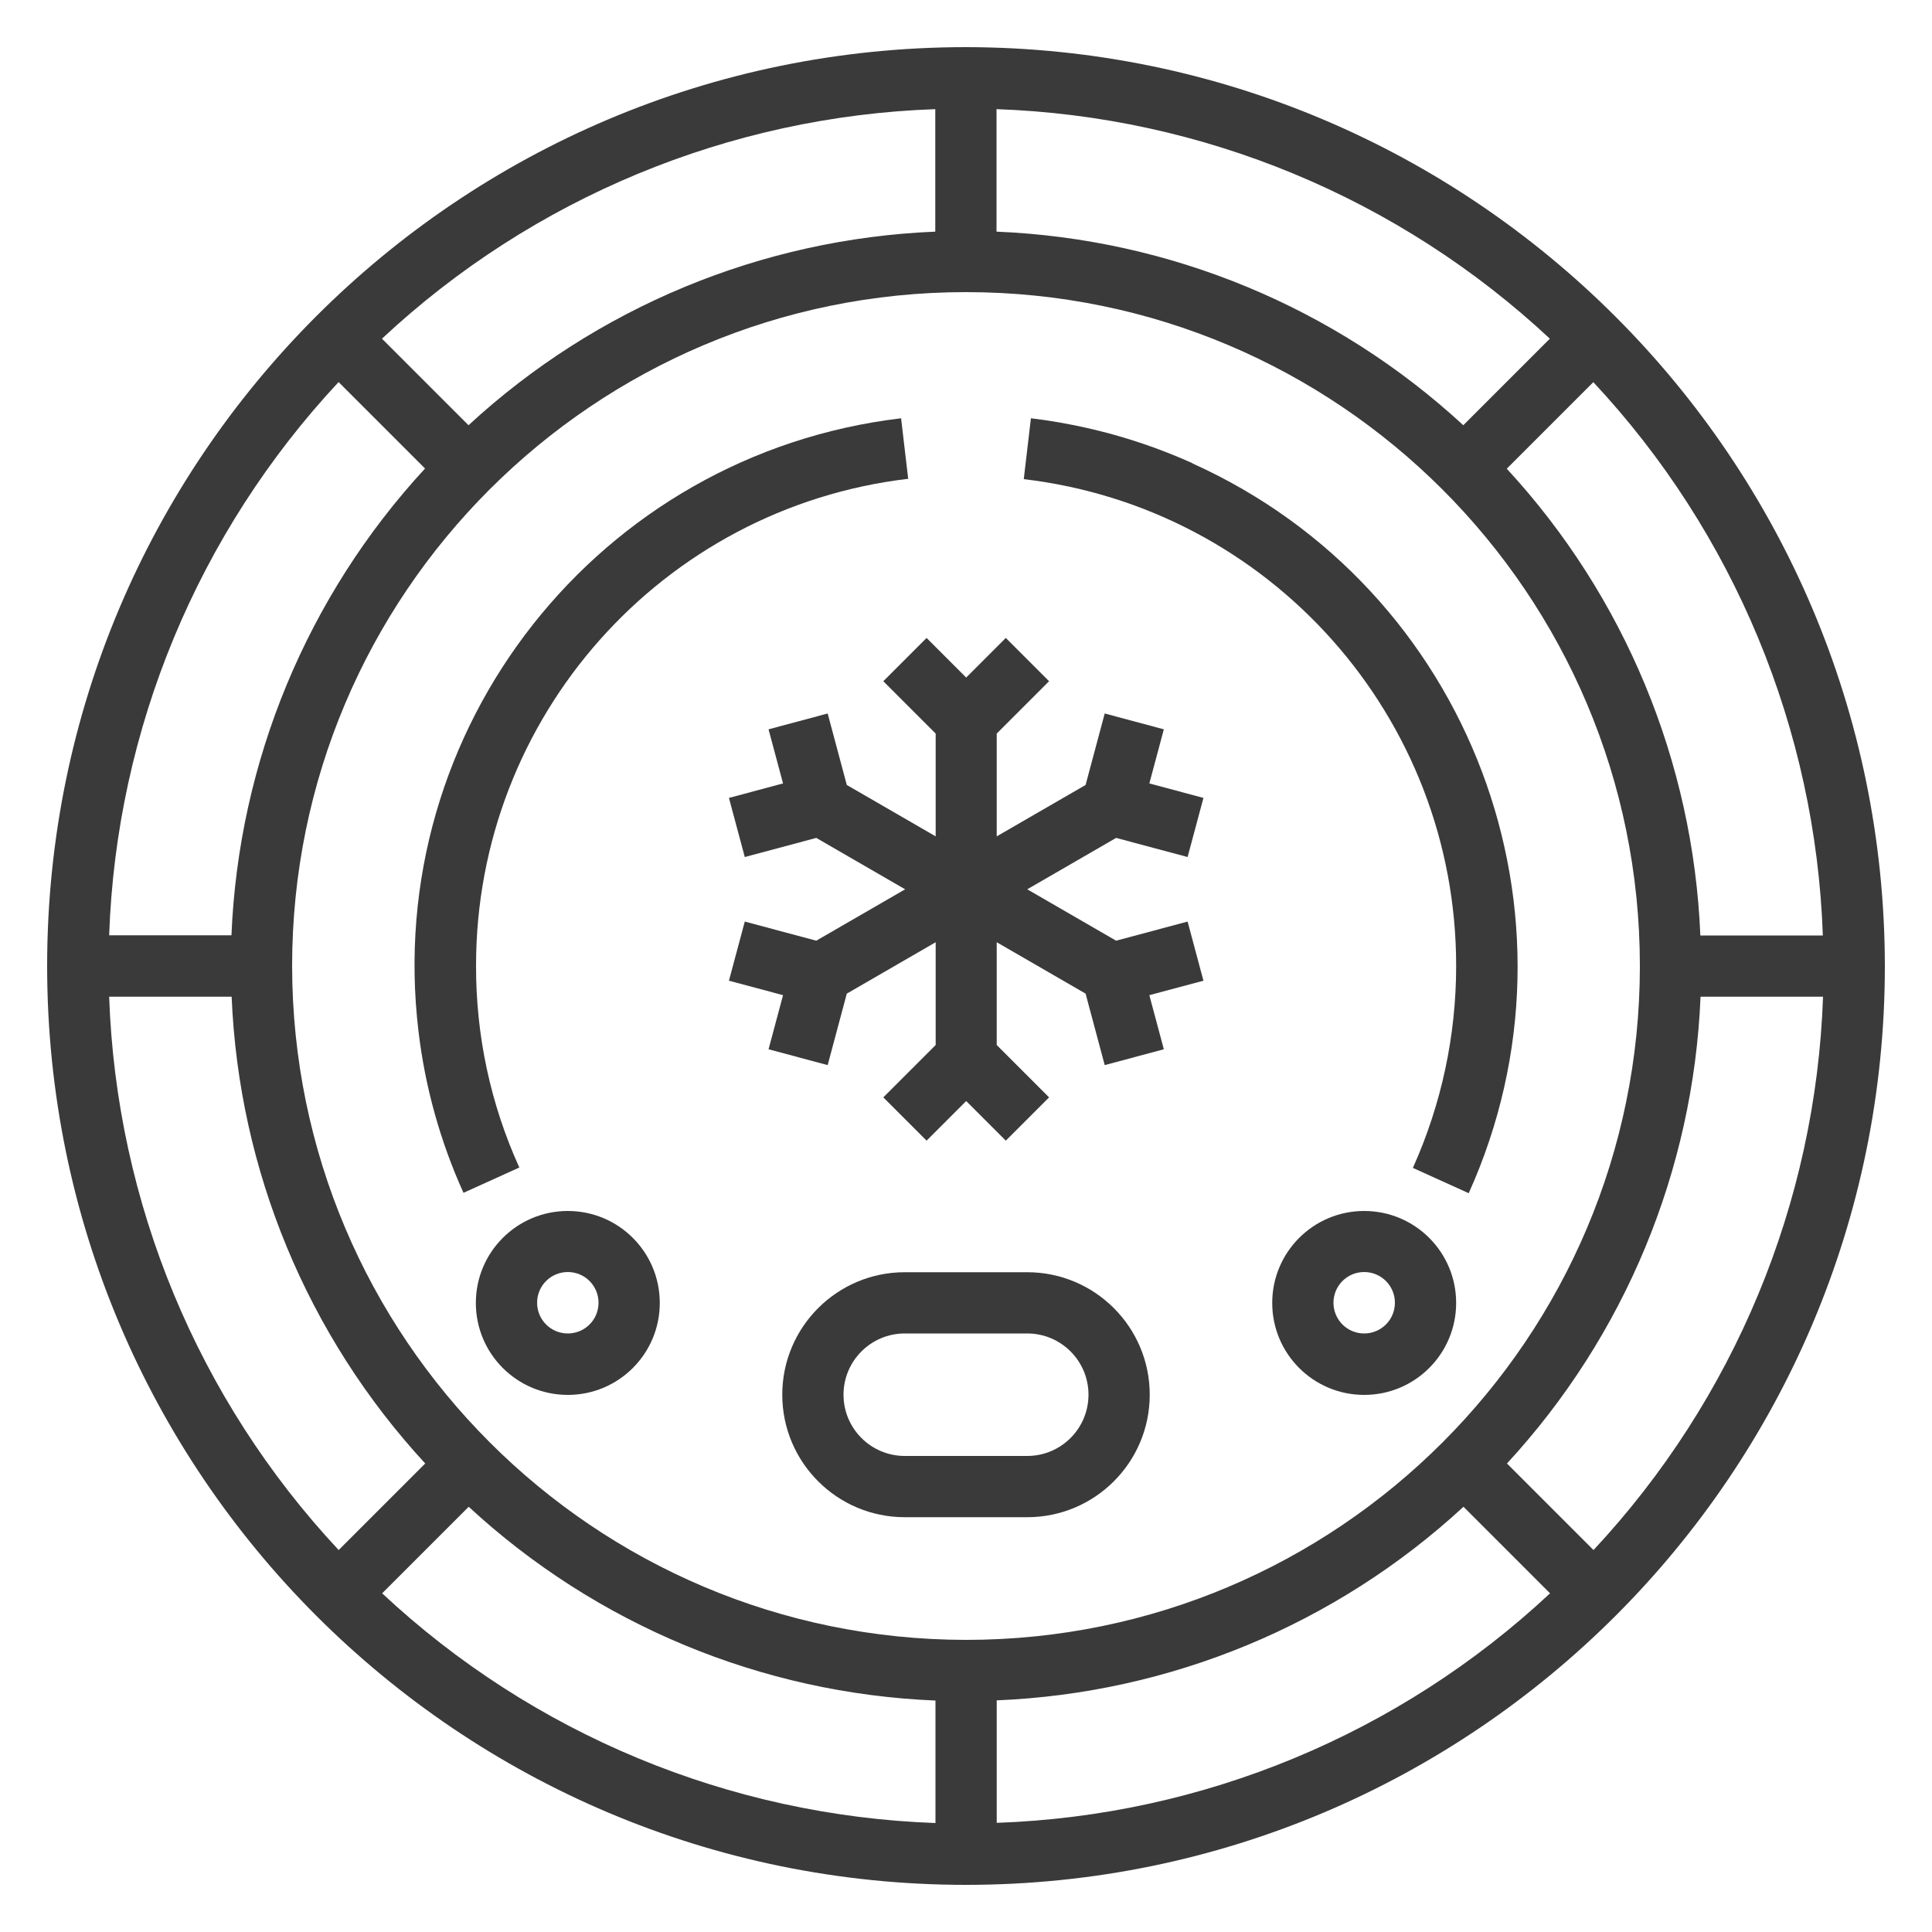
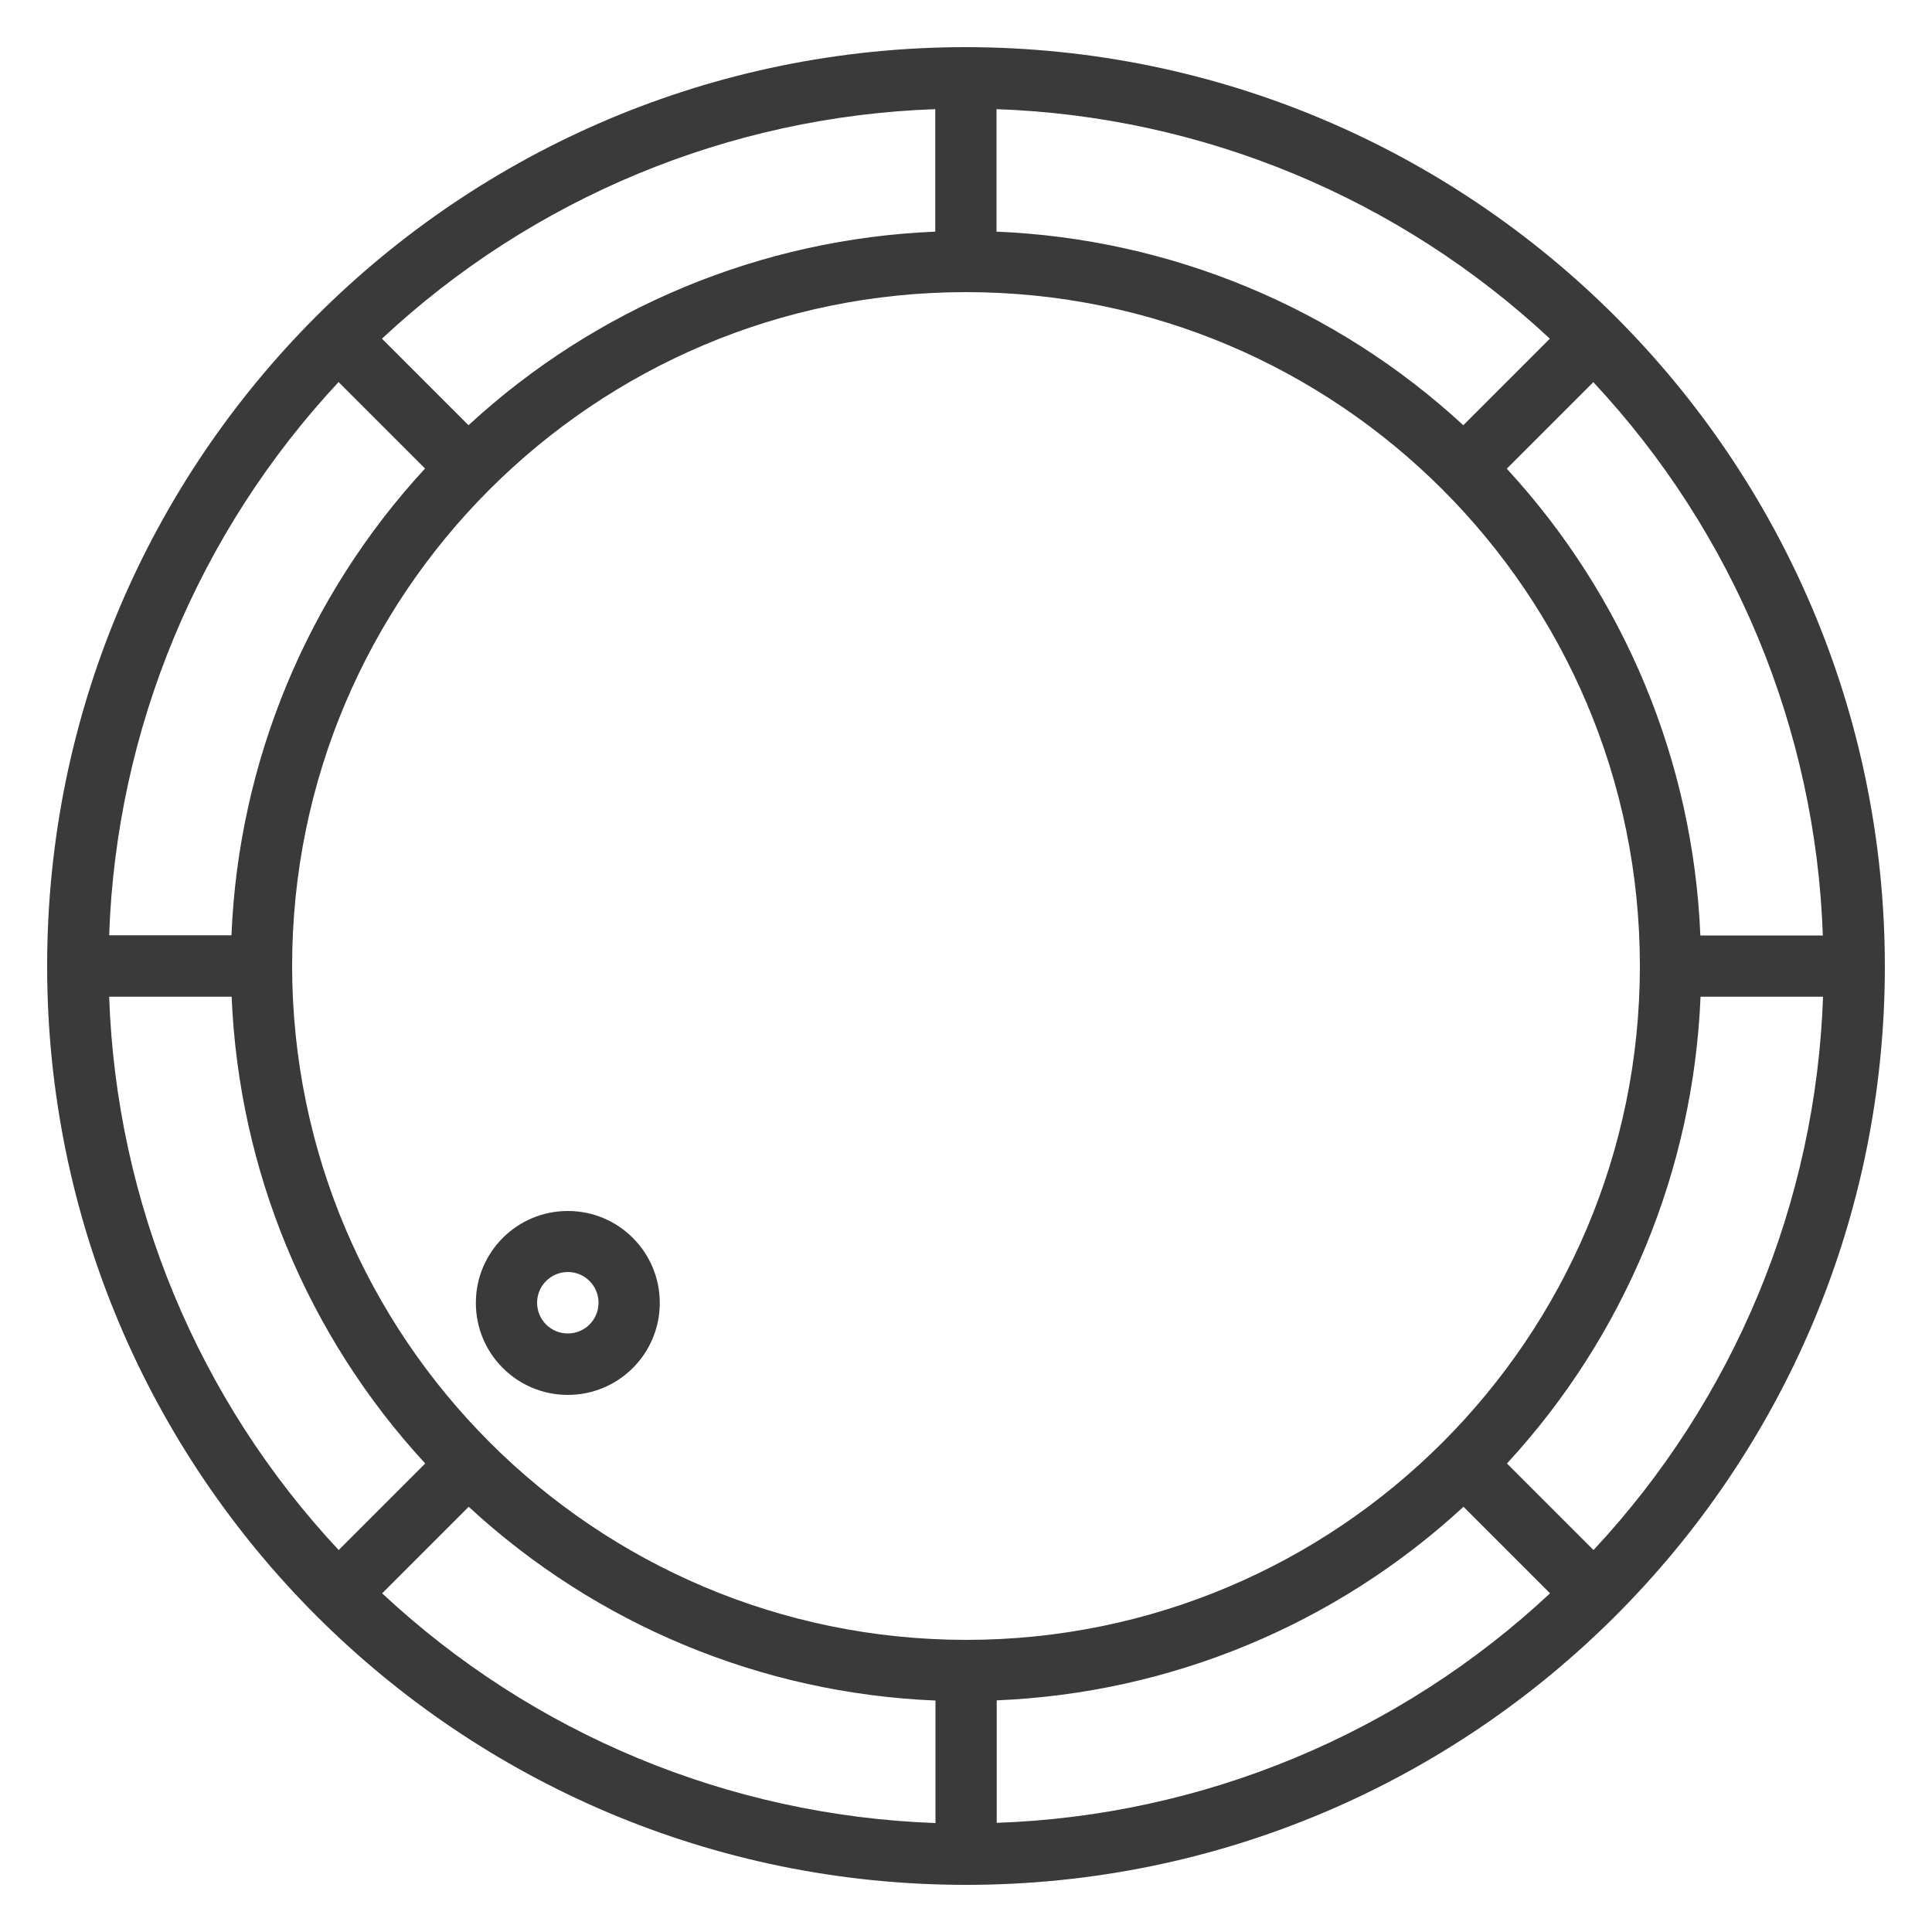
<svg xmlns="http://www.w3.org/2000/svg" id="Layer_1" data-name="Layer 1" viewBox="0 0 100 100">
  <defs>
    <style>
      .cls-1 {
        fill: #3a3a3a;
      }
    </style>
  </defs>
  <path class="cls-1" d="M50,2.44C23.73,2.44,2.44,23.73,2.44,50s21.3,47.56,47.56,47.56,47.56-21.3,47.56-47.56c-.03-26.26-21.31-47.53-47.56-47.56h0Zm44.35,45.98h-6.34c-.37-8.99-3.92-17.55-10.02-24.16l4.48-4.48c7.29,7.8,11.51,17.98,11.88,28.64h0ZM51.58,5.65c10.67,.37,20.84,4.6,28.64,11.88l-4.48,4.48c-6.61-6.1-15.17-9.65-24.16-10.02V5.65Zm-3.17,0v6.34c-8.99,.37-17.55,3.92-24.16,10.02l-4.48-4.48c7.8-7.29,17.98-11.51,28.64-11.88h0Zm-30.89,14.12l4.48,4.48c-6.1,6.61-9.65,15.17-10.02,24.16H5.65c.37-10.67,4.6-20.84,11.88-28.64h0ZM5.65,51.59h6.34c.37,8.99,3.92,17.55,10.02,24.16l-4.48,4.48c-7.29-7.8-11.51-17.98-11.88-28.64h0Zm42.77,42.77c-10.67-.38-20.84-4.6-28.64-11.89l4.48-4.48c6.61,6.11,15.17,9.66,24.16,10.03v6.34ZM15.12,50c0-19.26,15.62-34.88,34.88-34.88s34.88,15.62,34.88,34.88-15.62,34.88-34.88,34.88c-19.26-.02-34.86-15.63-34.88-34.88h0Zm36.47,44.35v-6.34c8.99-.37,17.55-3.92,24.16-10.02l4.48,4.48c-7.8,7.29-17.98,11.51-28.64,11.88h0Zm30.89-14.12l-4.48-4.48c6.1-6.61,9.65-15.17,10.02-24.16h6.34c-.37,10.67-4.6,20.84-11.88,28.64h0Zm0,0" />
-   <path class="cls-1" d="M53.17,65.85h-6.34c-3.5,0-6.34,2.84-6.34,6.34s2.84,6.34,6.34,6.34h6.34c3.5,0,6.34-2.84,6.34-6.34s-2.84-6.34-6.34-6.34h0Zm0,9.51h-6.34c-1.75,0-3.17-1.42-3.17-3.17s1.42-3.17,3.17-3.17h6.34c1.75,0,3.17,1.42,3.17,3.17s-1.42,3.17-3.17,3.17h0Zm0,0" />
-   <path class="cls-1" d="M47.01,24.8l-.37-3.15c-15.66,1.86-26.85,16.06-24.98,31.72,.34,2.89,1.13,5.72,2.33,8.37l2.89-1.31c-1.49-3.28-2.25-6.84-2.24-10.45,0-12.86,9.61-23.69,22.38-25.2h0Zm0,0" />
-   <path class="cls-1" d="M61.73,23.98c-2.66-1.2-5.48-1.98-8.37-2.33l-.37,3.15c12.77,1.51,22.39,12.34,22.38,25.2,0,3.6-.76,7.16-2.24,10.45l2.89,1.31c6.48-14.37,.09-31.28-14.29-37.77h0Zm0,0" />
  <path class="cls-1" d="M29.39,62.68c-2.63,0-4.76,2.13-4.76,4.76s2.13,4.76,4.76,4.76,4.76-2.13,4.76-4.76-2.13-4.76-4.76-4.76h0Zm0,6.34c-.88,0-1.59-.71-1.59-1.59s.71-1.59,1.59-1.59,1.59,.71,1.59,1.59-.71,1.59-1.59,1.59h0Zm0,0" />
-   <path class="cls-1" d="M70.61,62.68c-2.63,0-4.76,2.13-4.76,4.76s2.13,4.76,4.76,4.76,4.76-2.13,4.76-4.76-2.13-4.76-4.76-4.76h0Zm0,6.34c-.88,0-1.59-.71-1.59-1.59s.71-1.59,1.59-1.59,1.59,.71,1.59,1.59-.71,1.59-1.59,1.59h0Zm0,0" />
-   <path class="cls-1" d="M61.47,47.7l-3.7,.99-4.6-2.66,4.6-2.66,3.7,.99,.82-3.06-2.8-.75,.75-2.8-3.06-.82-.99,3.7-4.6,2.66v-5.32l2.71-2.71-2.24-2.24-2.05,2.05-2.05-2.05-2.24,2.24,2.71,2.71v5.32l-4.6-2.66-.99-3.7-3.06,.82,.75,2.8-2.8,.75,.82,3.06,3.7-.99,4.6,2.66-4.6,2.66-3.7-.99-.82,3.06,2.8,.75-.75,2.8,3.06,.82,.99-3.7,4.6-2.66v5.32l-2.71,2.71,2.24,2.24,2.05-2.05,2.05,2.05,2.24-2.24-2.71-2.71v-5.32l4.6,2.66,.99,3.7,3.06-.82-.75-2.8,2.8-.75-.82-3.06Zm0,0" />
</svg>